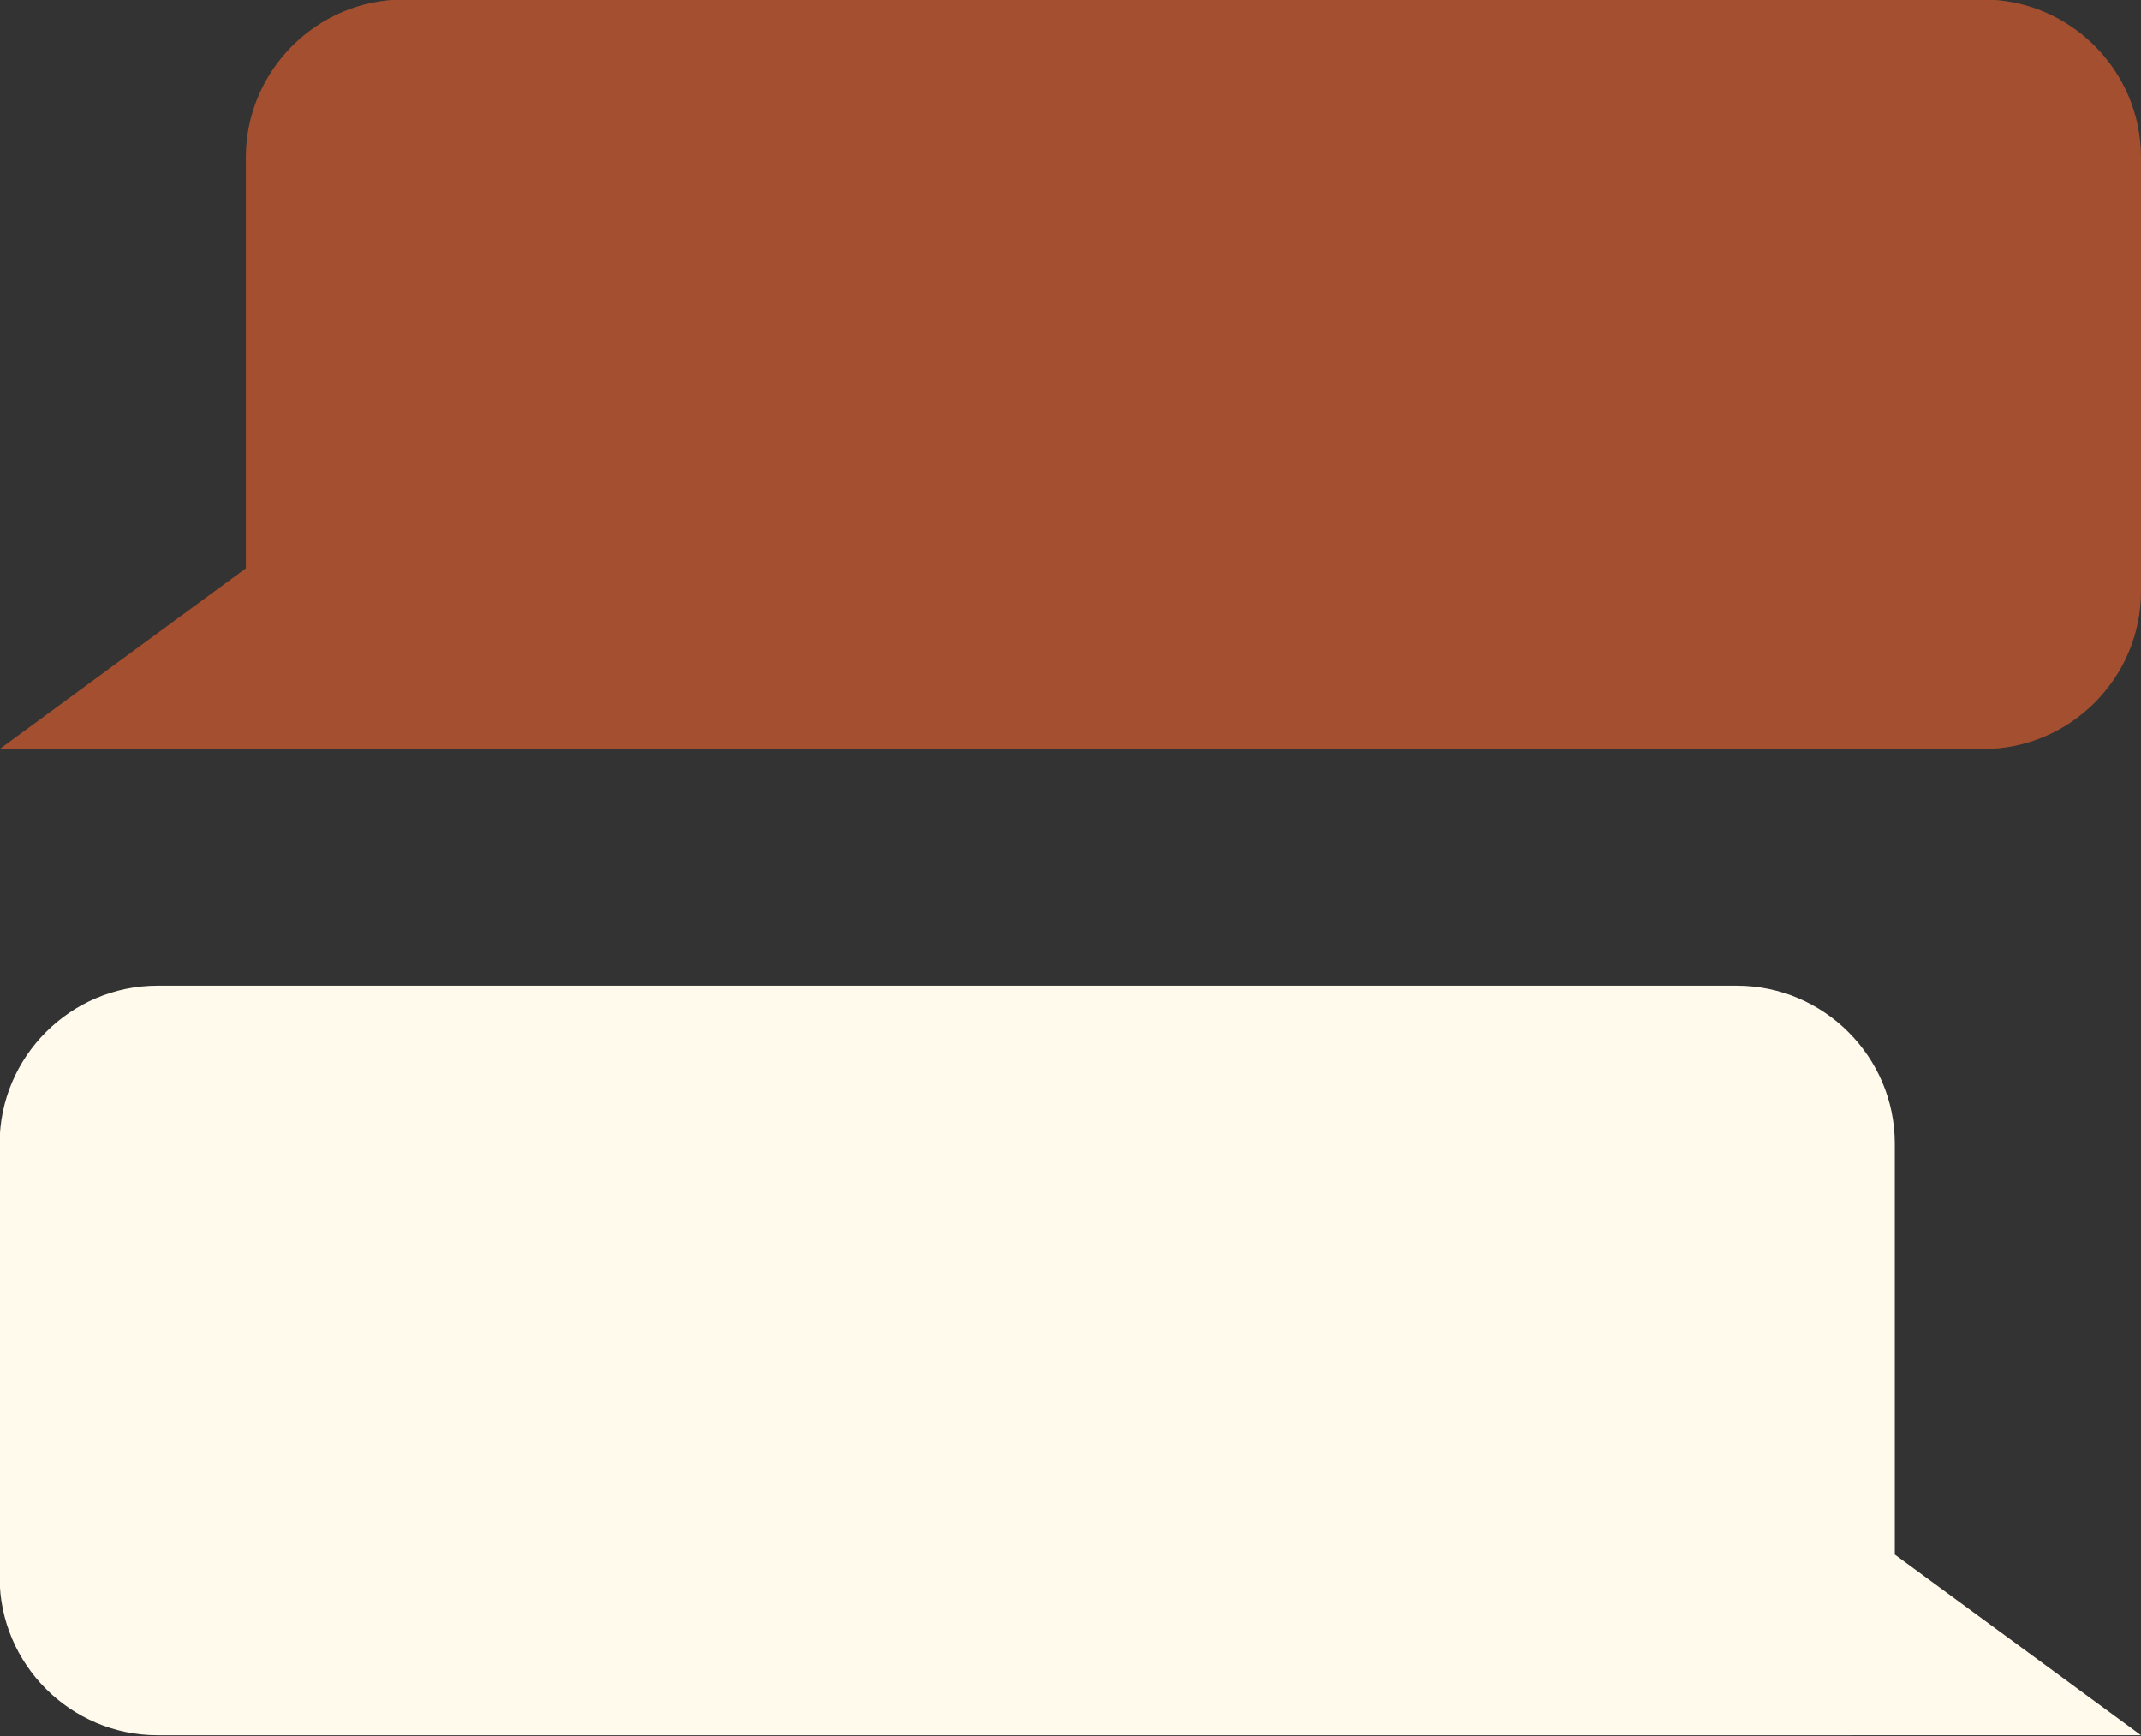
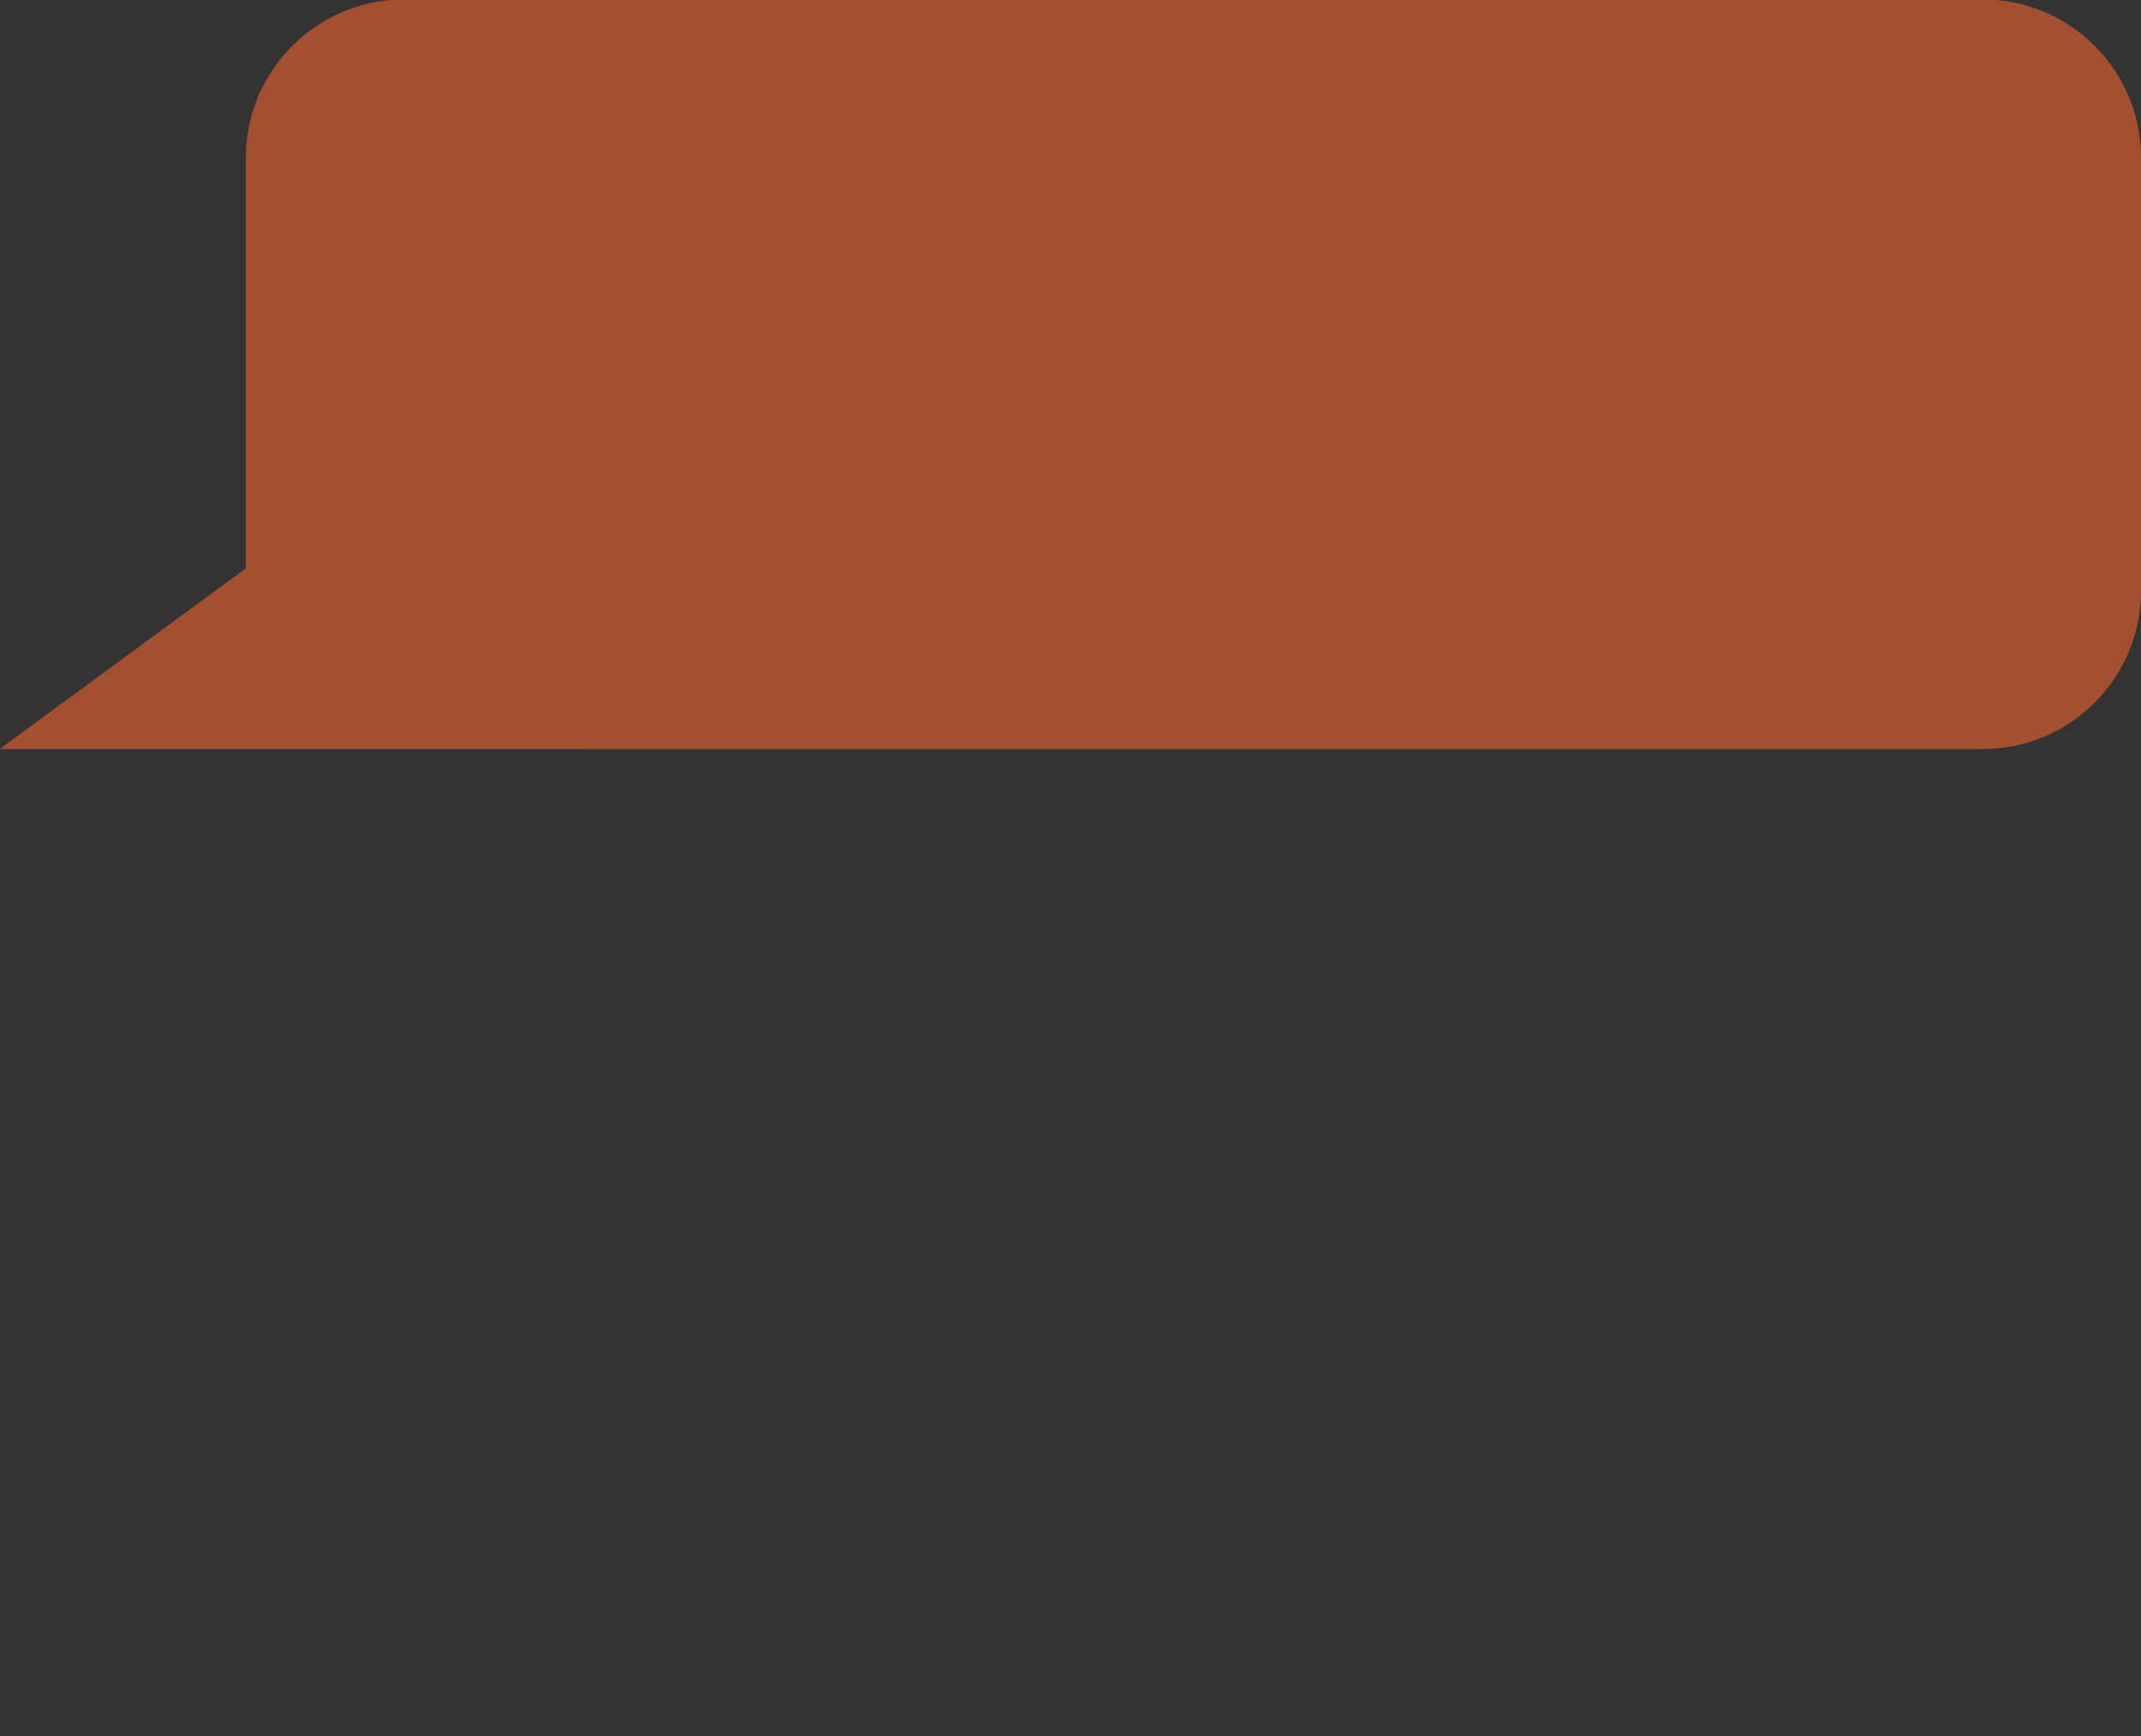
<svg xmlns="http://www.w3.org/2000/svg" fill="#000000" height="140.6" preserveAspectRatio="xMidYMid meet" version="1" viewBox="13.6 29.4 173.4 140.6" width="173.4" zoomAndPan="magnify">
  <rect x="13.6" y="29.4" width="173.4" height="140.6" fill="#333333" stroke="none" />
  <g clip-rule="evenodd" fill-rule="evenodd">
    <g id="change1_1">
      <path d="M46.3,29.36h127.92c7.03,0,12.78,5.75,12.78,12.78v35.14c0,7.03-5.75,12.78-12.78,12.78H52.59l0,0H13.57 l19.94-14.63V42.14C33.52,35.11,39.27,29.36,46.3,29.36z" fill="#a44f30" />
    </g>
    <g id="change2_1">
-       <path d="M154.27,109.23H26.35c-7.03,0-12.78,5.75-12.78,12.78v35.14c0,7.03,5.75,12.78,12.78,12.78h121.62l0,0H187 l-19.94-14.63v-33.29C167.06,114.98,161.3,109.23,154.27,109.23z" fill="#fffaeb" />
-     </g>
+       </g>
  </g>
</svg>